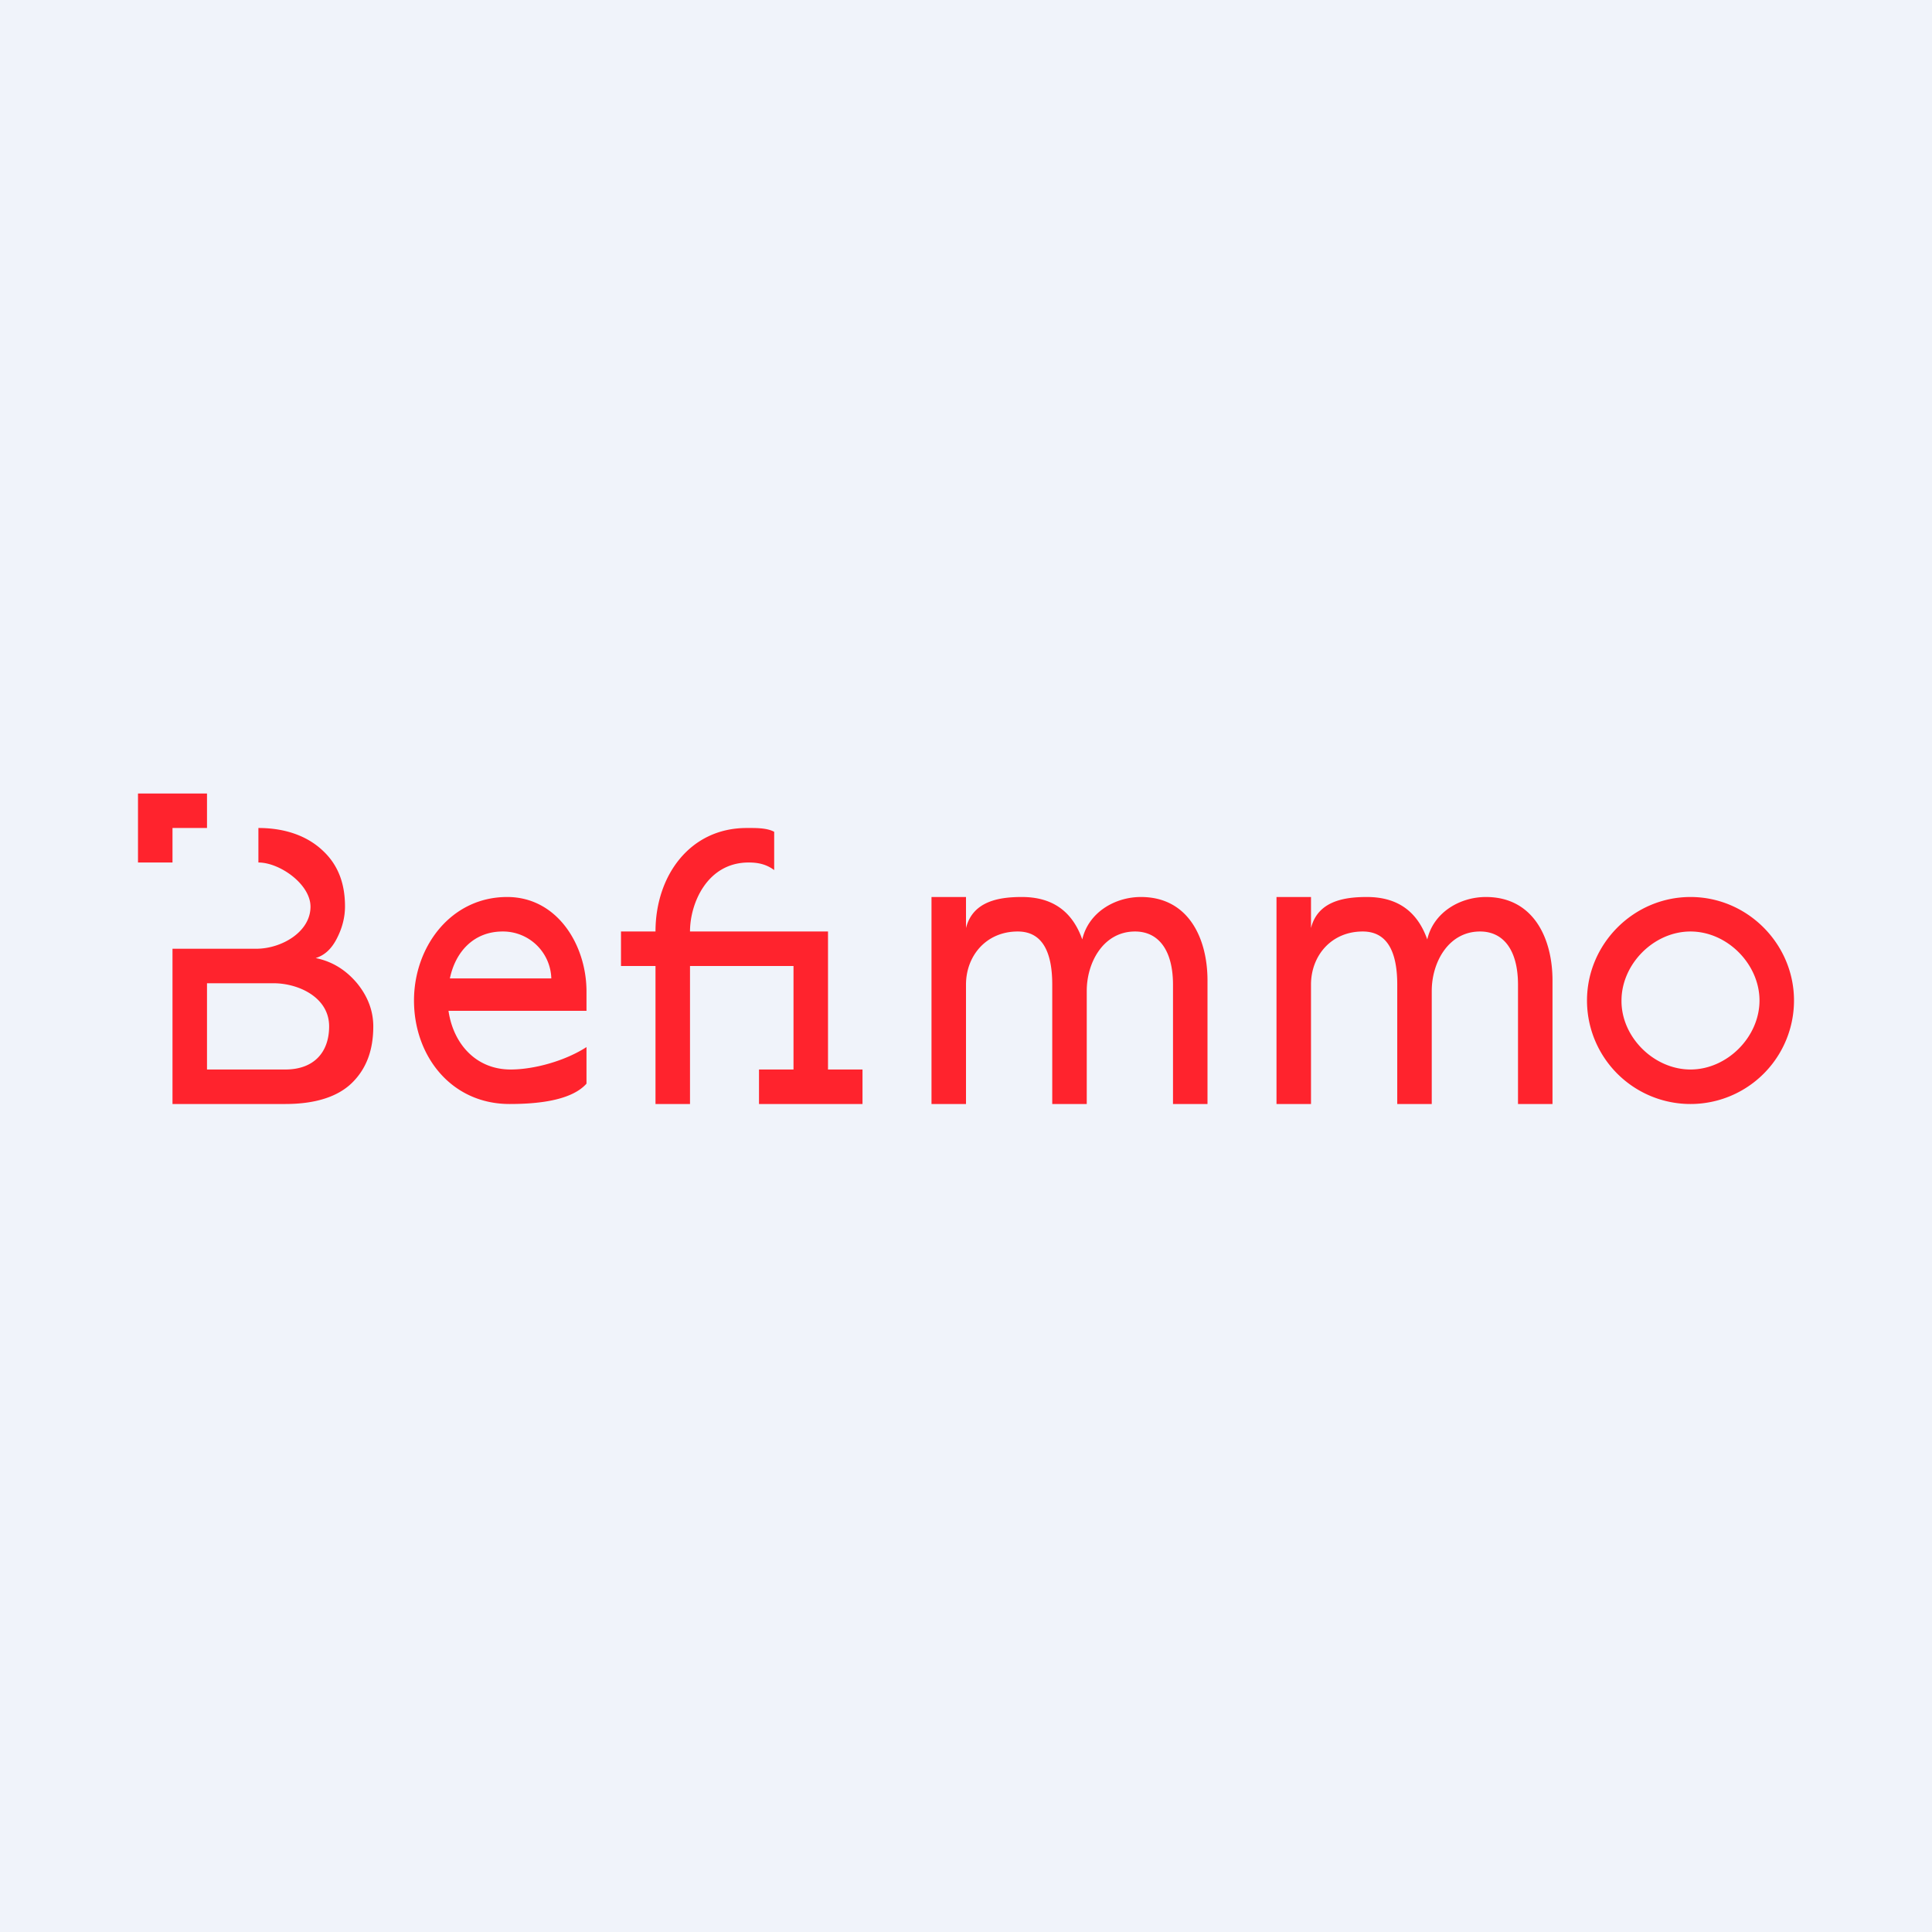
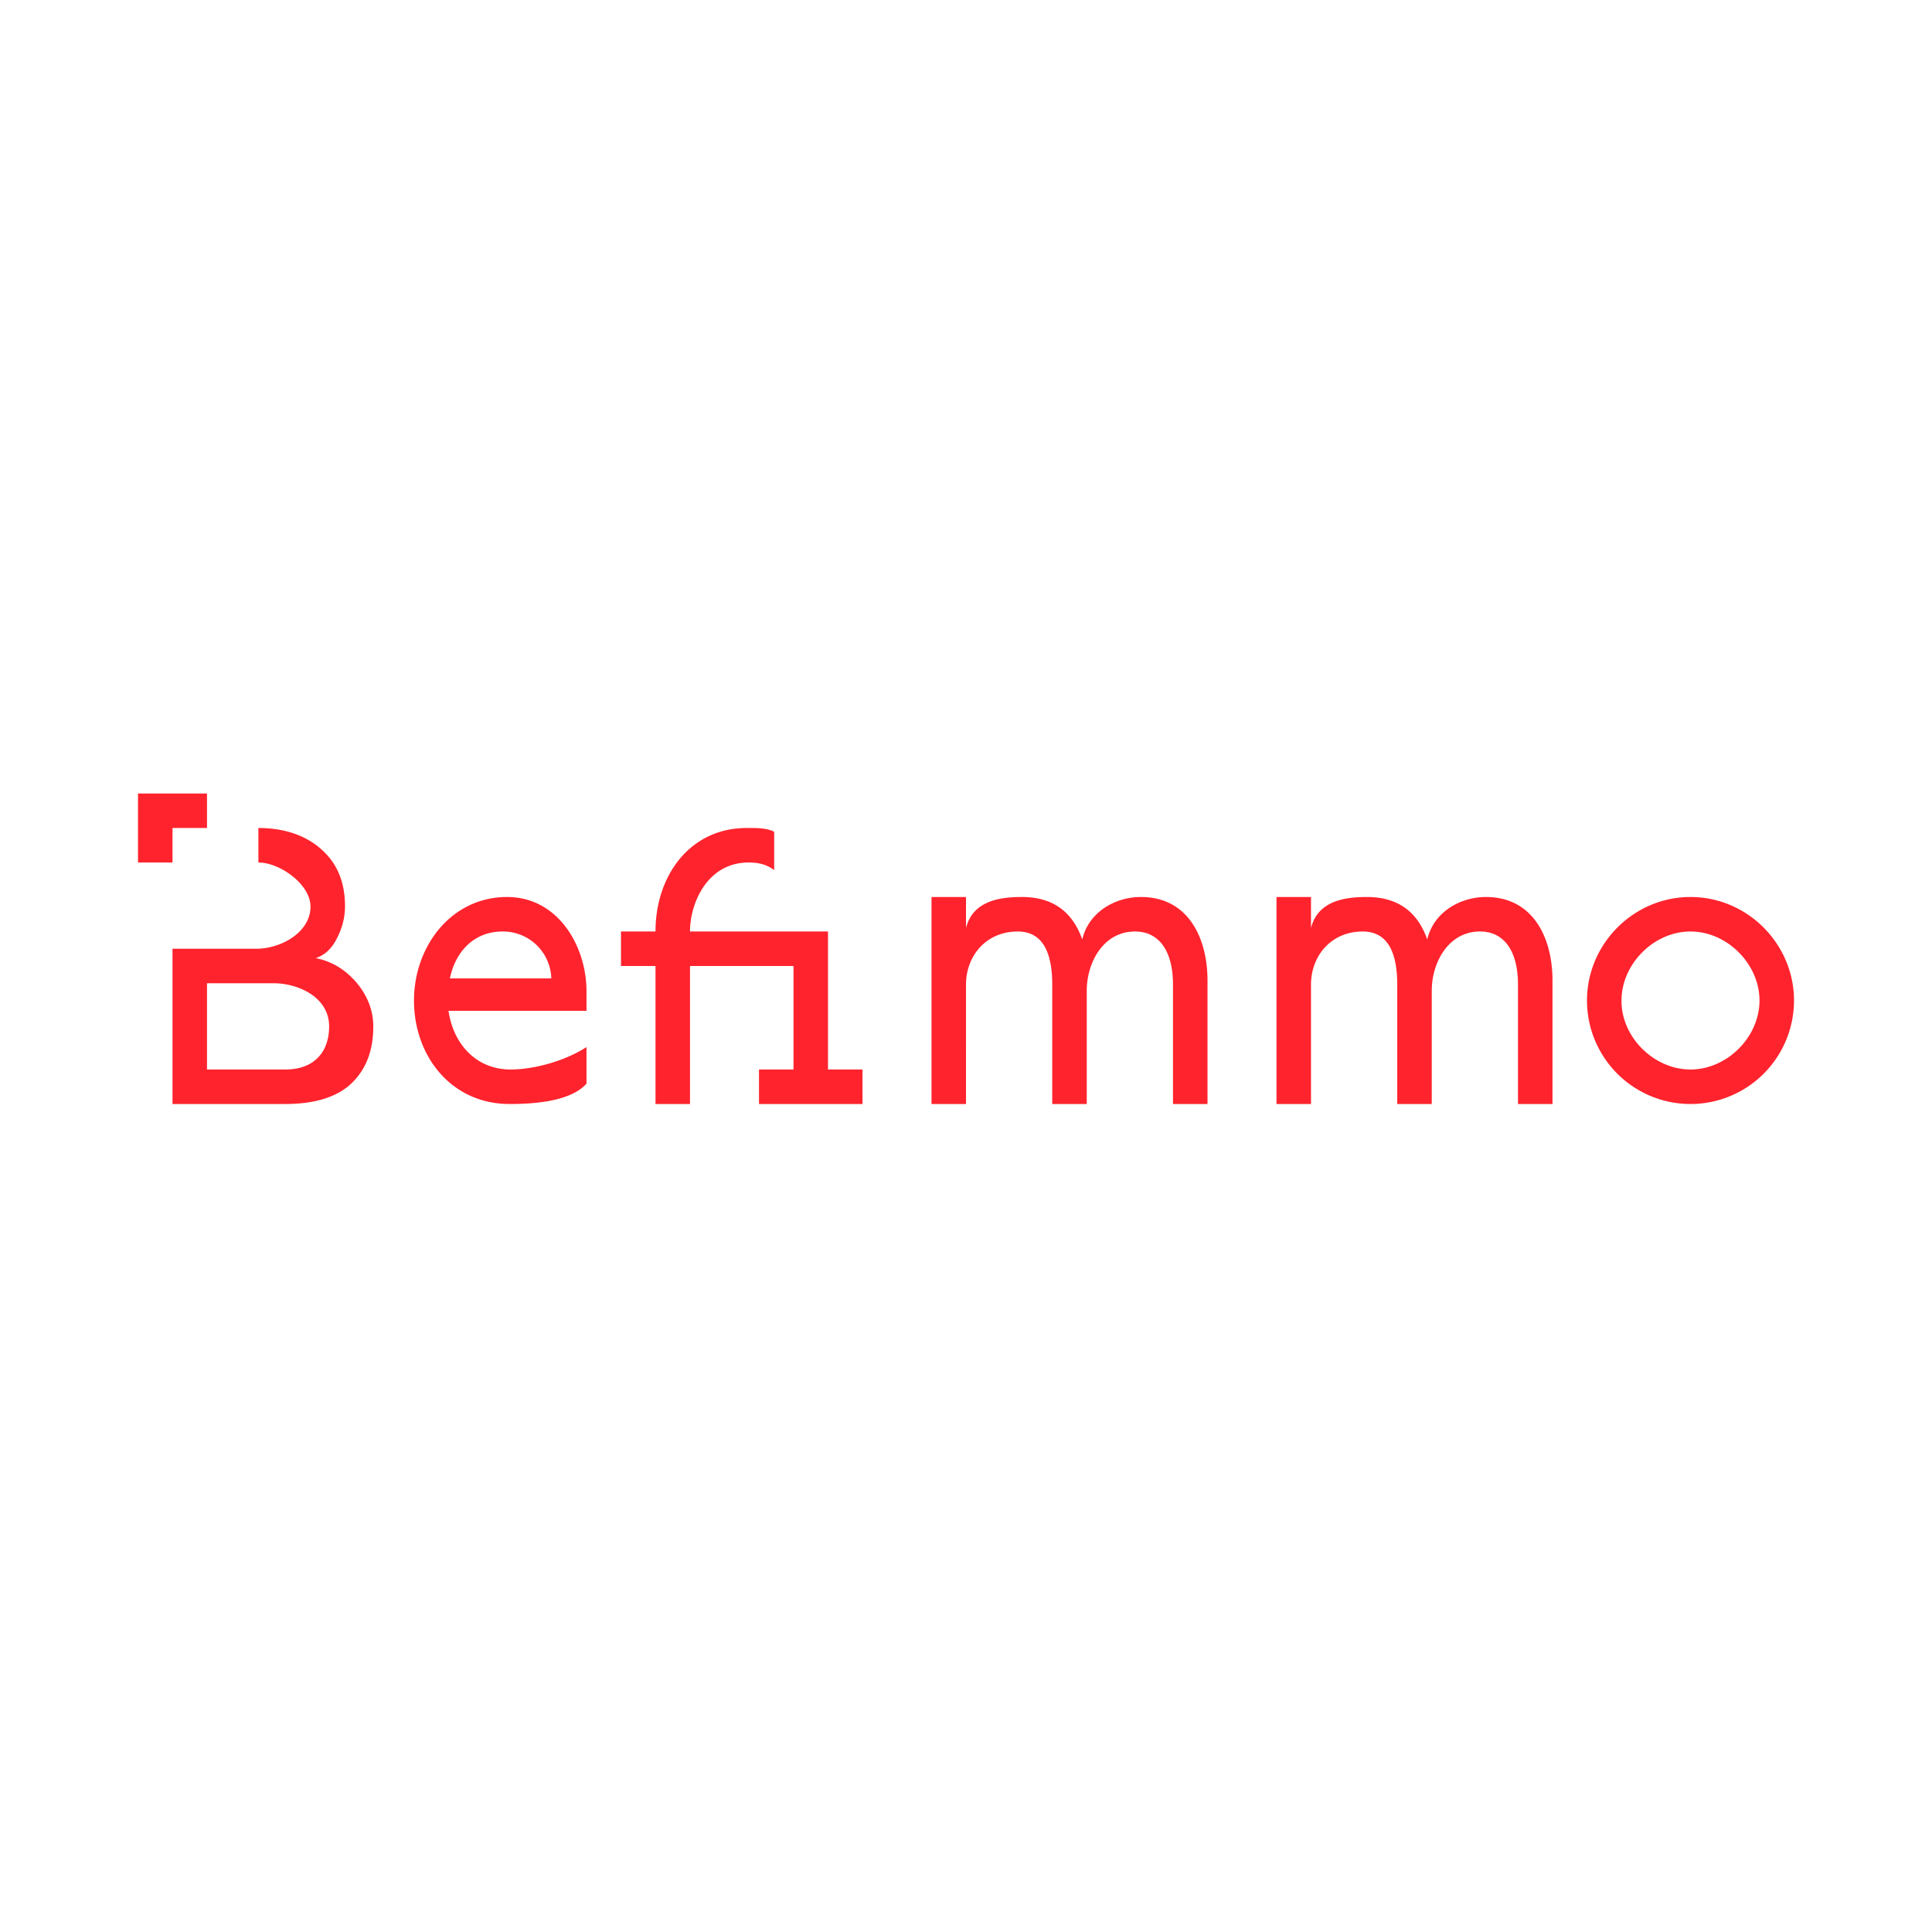
<svg xmlns="http://www.w3.org/2000/svg" width="56" height="56" viewBox="0 0 56 56">
-   <path fill="#F0F3FA" d="M0 0h56v56H0z" />
  <path d="M13 29.3c.14.96.8 1.7 1.8 1.7.7 0 1.6-.26 2.2-.65v1.06c-.47.53-1.57.59-2.23.59-1.69 0-2.77-1.39-2.77-3 0-1.56 1.07-3 2.7-3 1.46 0 2.3 1.4 2.3 2.74v.56h-4Zm1.57-2.3c-.84 0-1.37.59-1.53 1.36h2.94a1.4 1.4 0 0 0-1.4-1.36ZM33.07 26c1.38 0 1.93 1.2 1.93 2.42V32h-1v-3.46c0-.97-.4-1.54-1.1-1.54-.92 0-1.4.9-1.4 1.72V32h-1v-3.46c0-.97-.3-1.54-1-1.54-.92 0-1.5.71-1.5 1.54V32h-1v-6h1v.9c.2-.8 1-.9 1.62-.9.88 0 1.46.41 1.75 1.23.18-.78.94-1.23 1.7-1.23ZM43.07 26c1.38 0 1.93 1.2 1.93 2.42V32h-1v-3.46c0-.97-.4-1.54-1.1-1.54-.92 0-1.4.9-1.4 1.72V32h-1v-3.46c0-.97-.3-1.54-1-1.54-.92 0-1.5.71-1.5 1.54V32h-1v-6h1v.9c.2-.8 1-.9 1.62-.9.88 0 1.46.41 1.75 1.23.18-.78.94-1.23 1.7-1.23ZM49 26c1.65 0 3 1.36 3 3a3 3 0 0 1-6 0c0-1.64 1.35-3 3-3Zm0 5c1.06 0 2-.94 2-2 0-1.05-.93-2-2-2-1.07 0-2 .95-2 2-.01 1.06.94 2 2 2ZM24 31v-4h-4c0-.82.5-2 1.7-2 .25 0 .5.04.74.22v-1.11c-.22-.12-.56-.11-.8-.11C20 24 19 25.38 19 27h-1v1h1v4h1v-4h3v3h-1v1h3v-1h-1ZM9.15 27.77c.49.1.88.35 1.2.73.31.38.47.8.47 1.25 0 .69-.2 1.23-.62 1.64-.41.4-1.06.61-1.93.61H5v-4.5h2.43c.72 0 1.57-.48 1.57-1.22C9 25.63 8.11 25 7.49 25v-1c.81 0 1.44.25 1.87.66.44.41.64.95.64 1.61 0 .3-.07.6-.22.9-.16.33-.37.52-.63.6ZM6 31h2.27c.84 0 1.27-.51 1.27-1.25 0-.85-.9-1.25-1.61-1.25H6V31ZM6 23H4v2h1v-1h1v-1Z" fill="#FF232D" />
</svg>